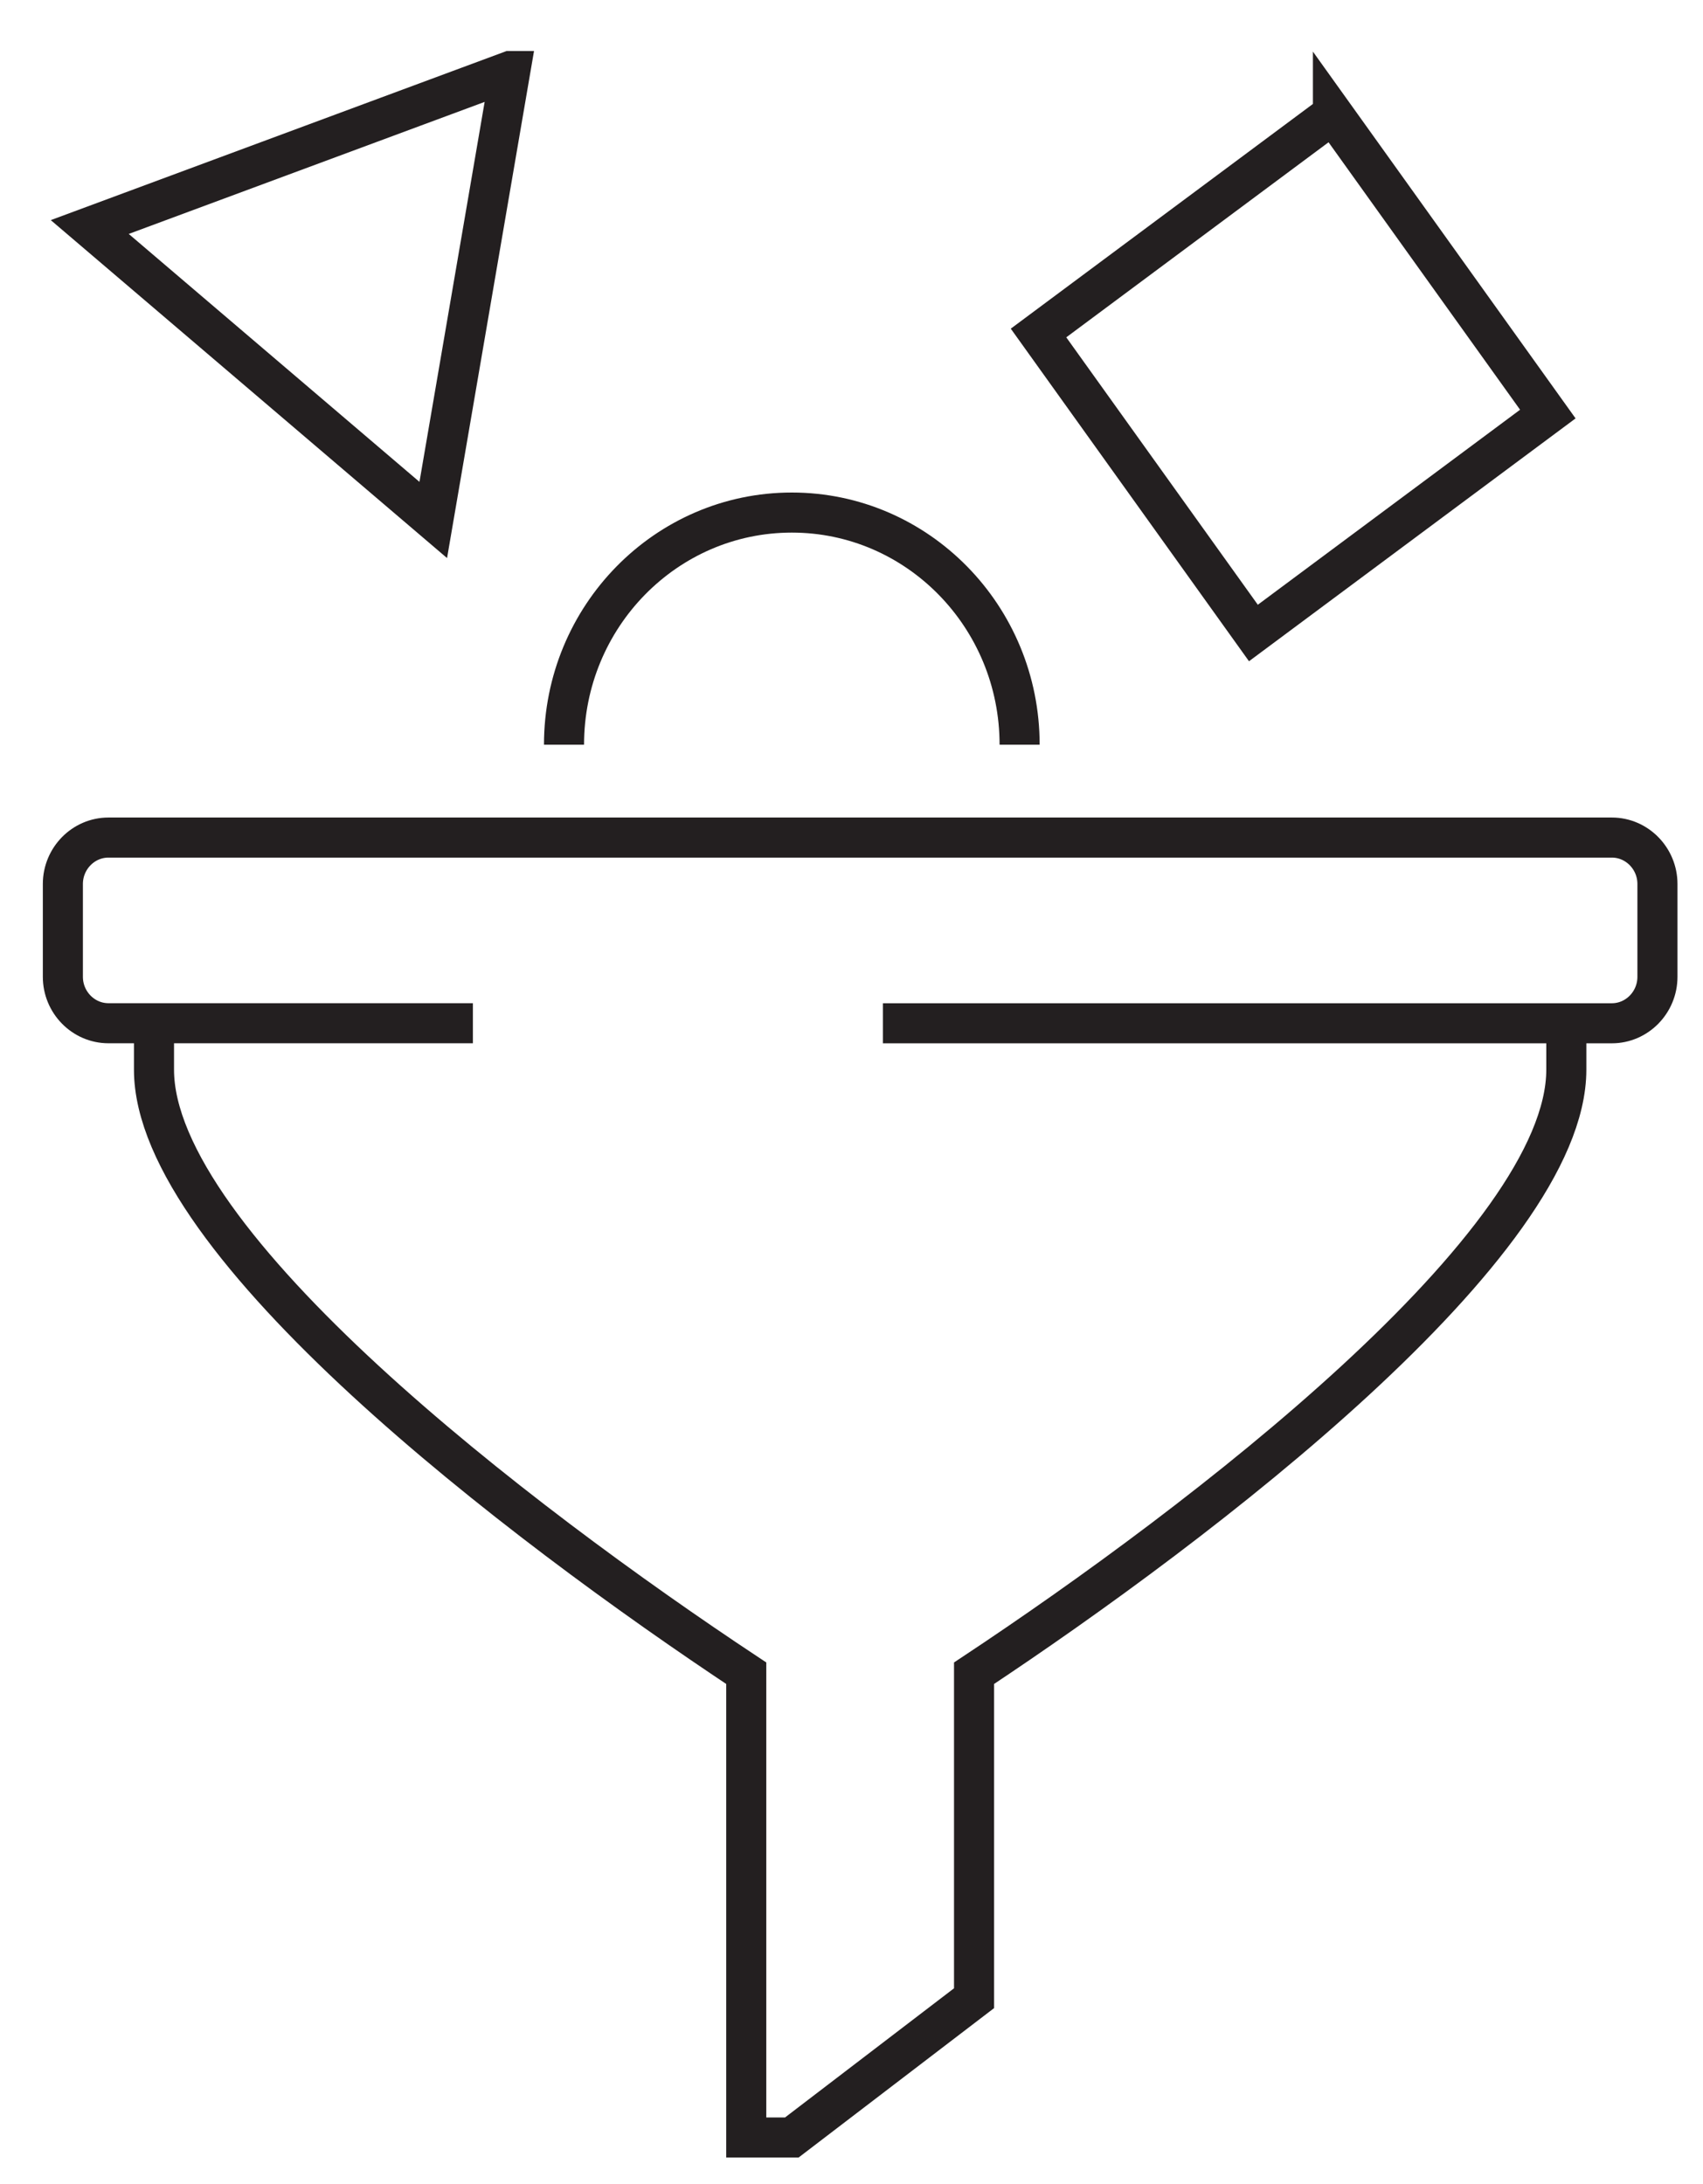
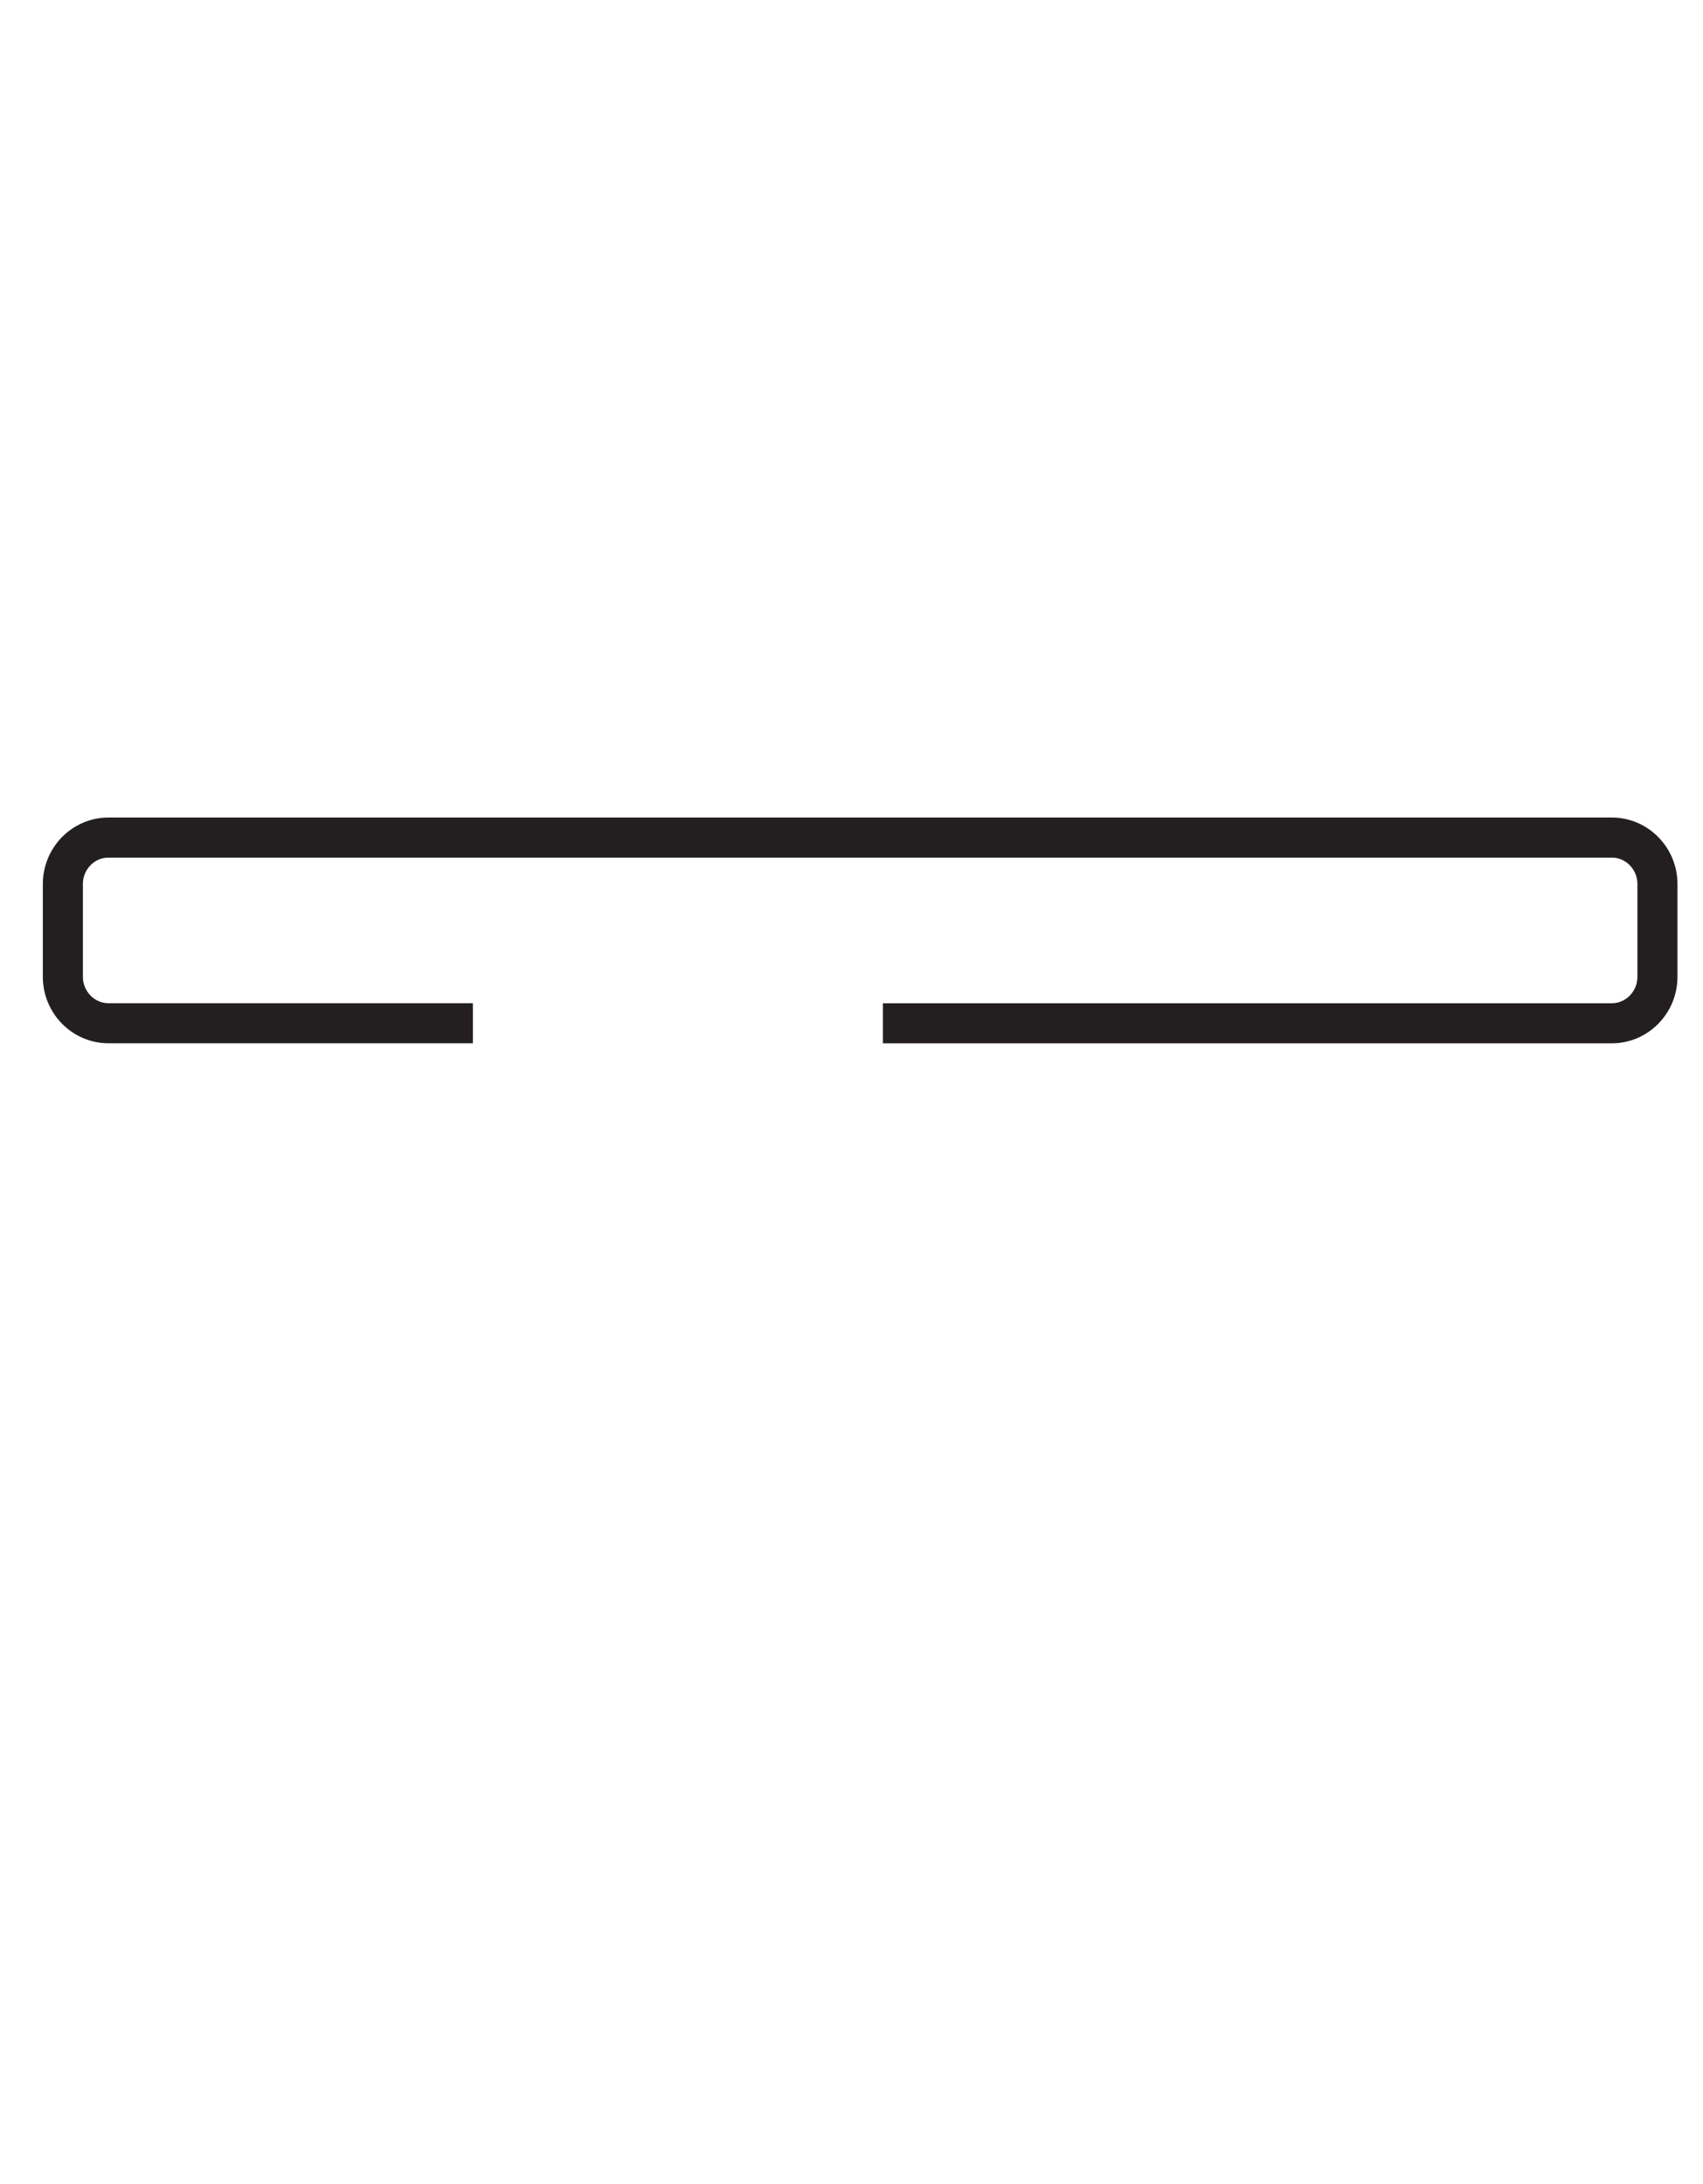
<svg xmlns="http://www.w3.org/2000/svg" width="85" height="109" fill="none">
-   <path d="M28.151 37.168c0-6.396 5.094-11.586 11.37-11.586 6.276 0 11.37 5.19 11.37 11.586M66.53 5.691L51.835 16.62 62.56 31.593l14.695-10.927L66.53 5.69zM25.468 3.545L4.48 11.331l17.145 14.621 3.843-22.407zm52.71 47.525v2.318c0 8.69-18.191 22.592-29.561 30.123v16.22l-9.096 6.952h-2.274V83.511c-11.37-7.53-29.561-21.434-29.561-30.123V51.07" stroke="#231F20" stroke-width="2" stroke-miterlimit="10" />
  <path d="M23.603 51.07H5.412c-1.25 0-2.274-1.042-2.274-2.317V44.12c0-1.274 1.023-2.317 2.274-2.317h75.04c1.25 0 2.274 1.043 2.274 2.317v4.634c0 1.275-1.023 2.318-2.274 2.318H44.069" stroke="#231F20" stroke-width="2" stroke-miterlimit="10" />
</svg>